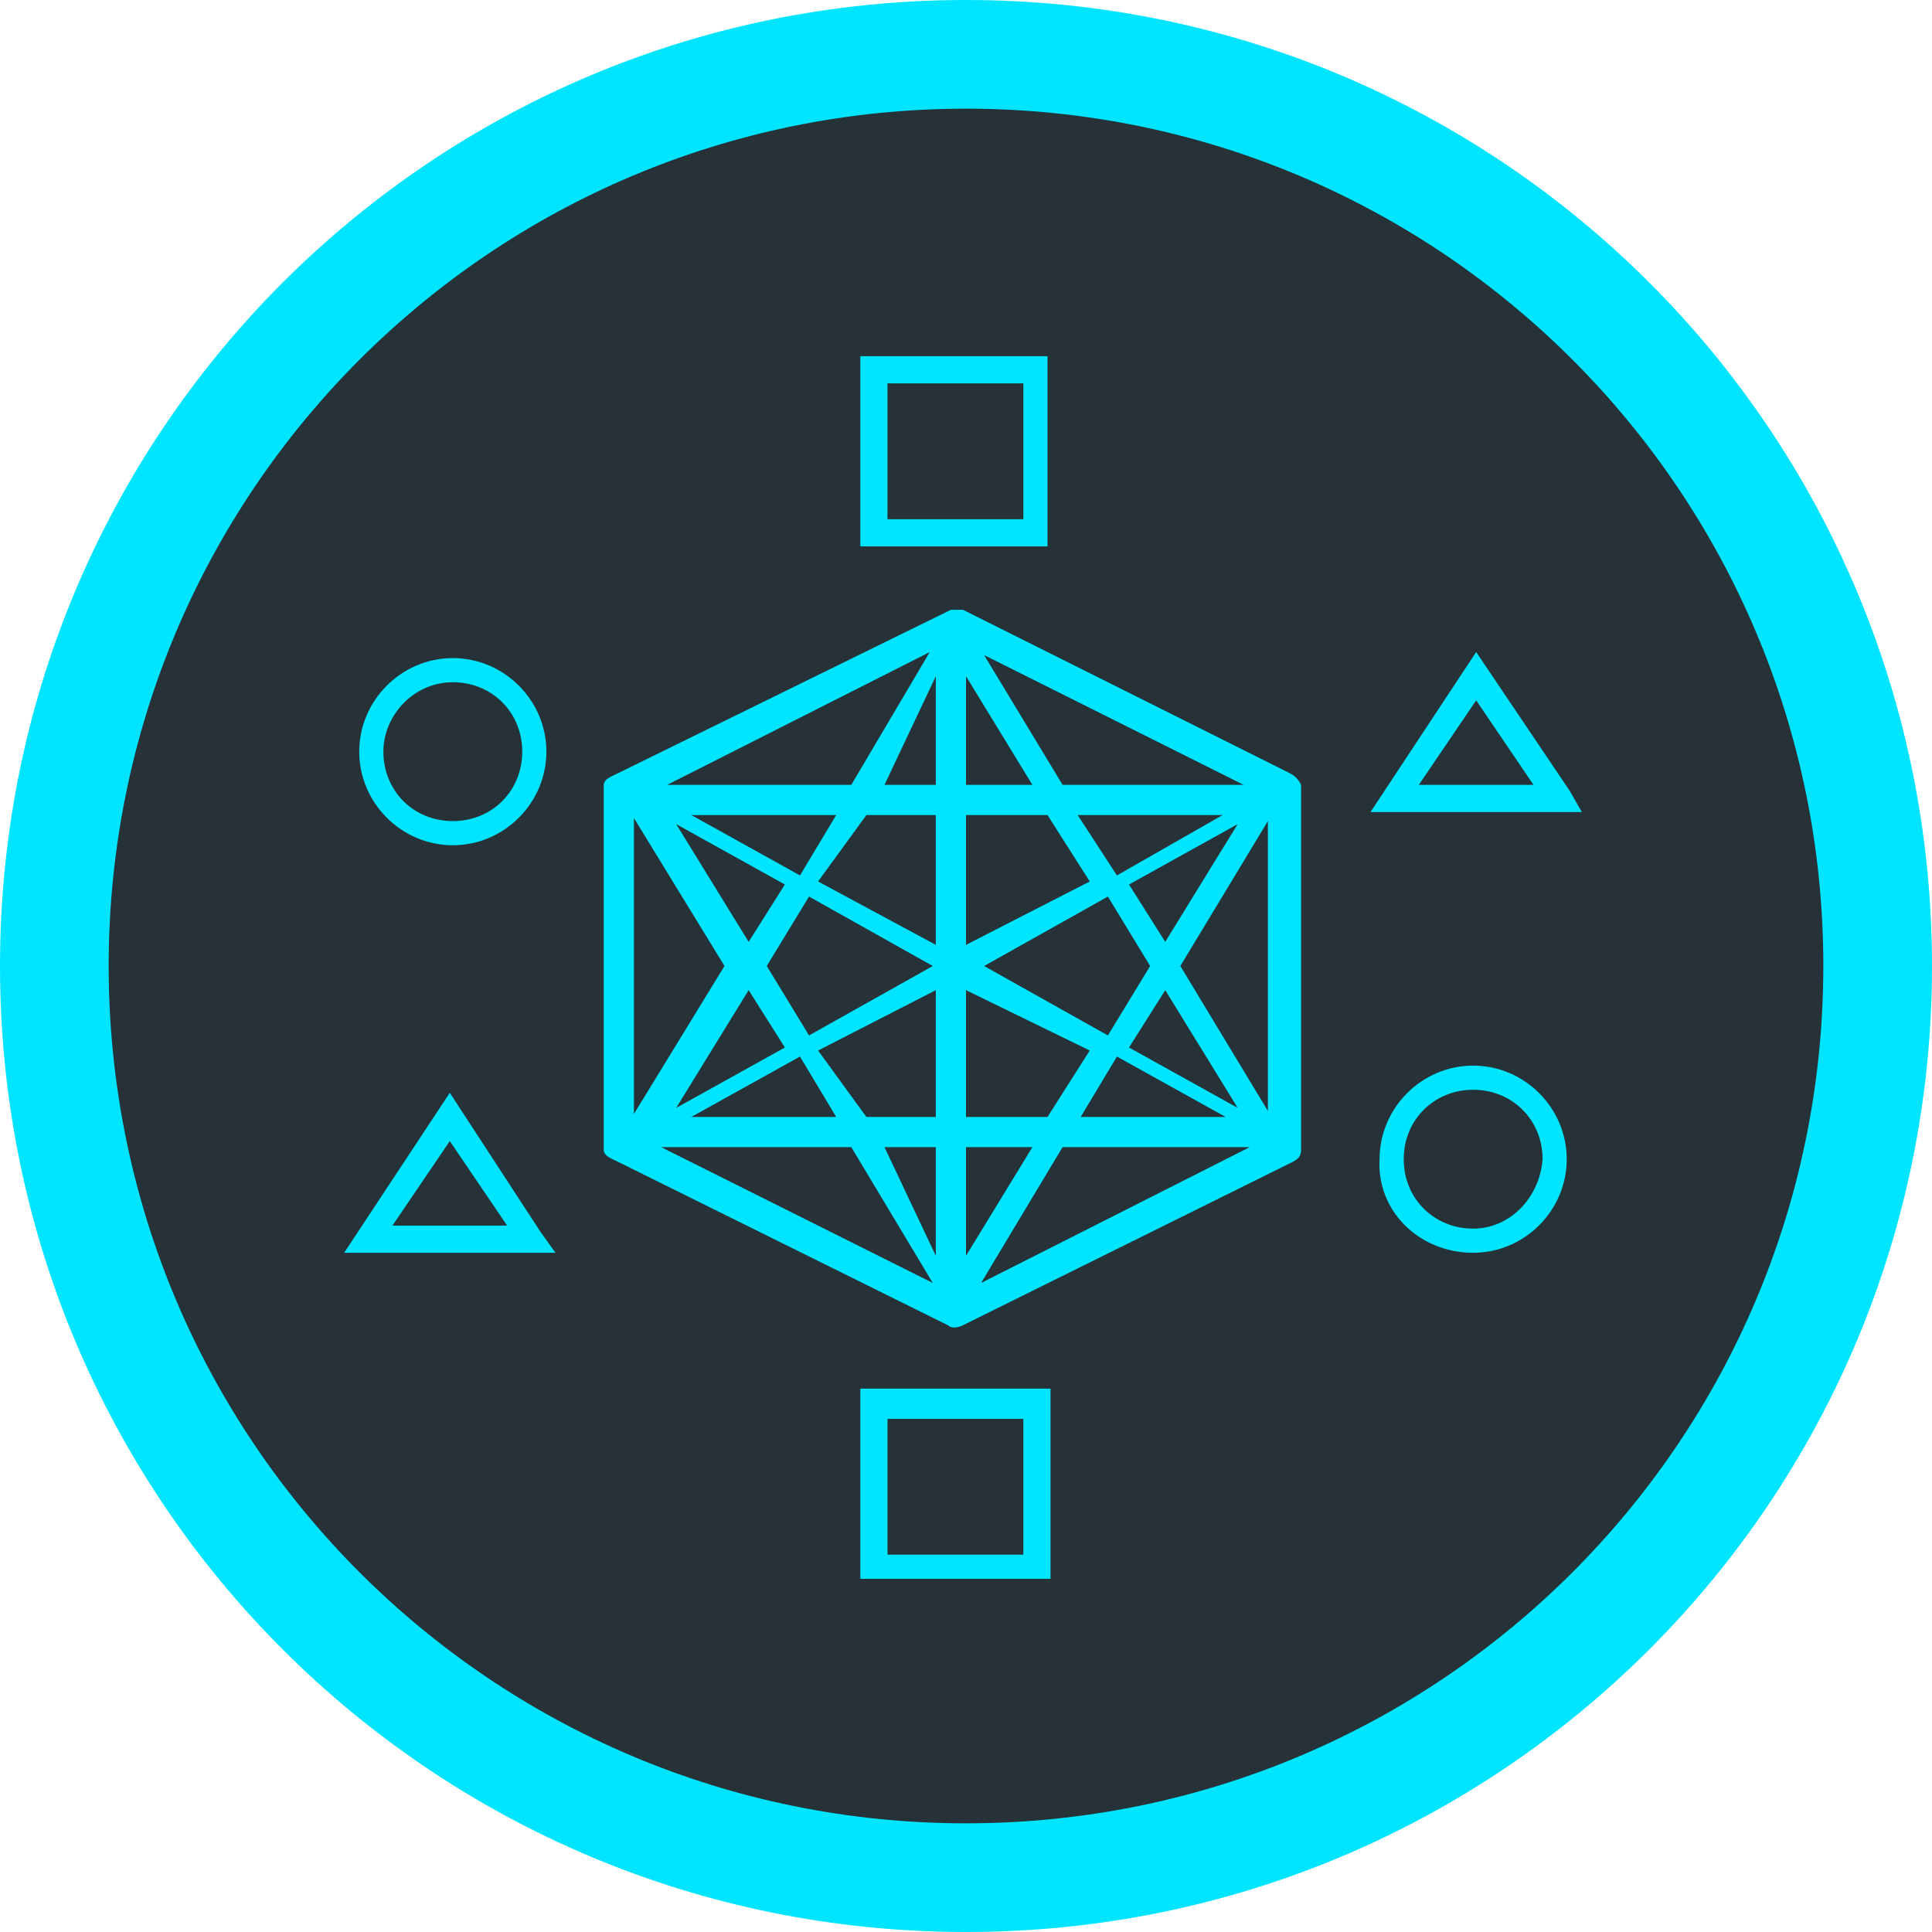
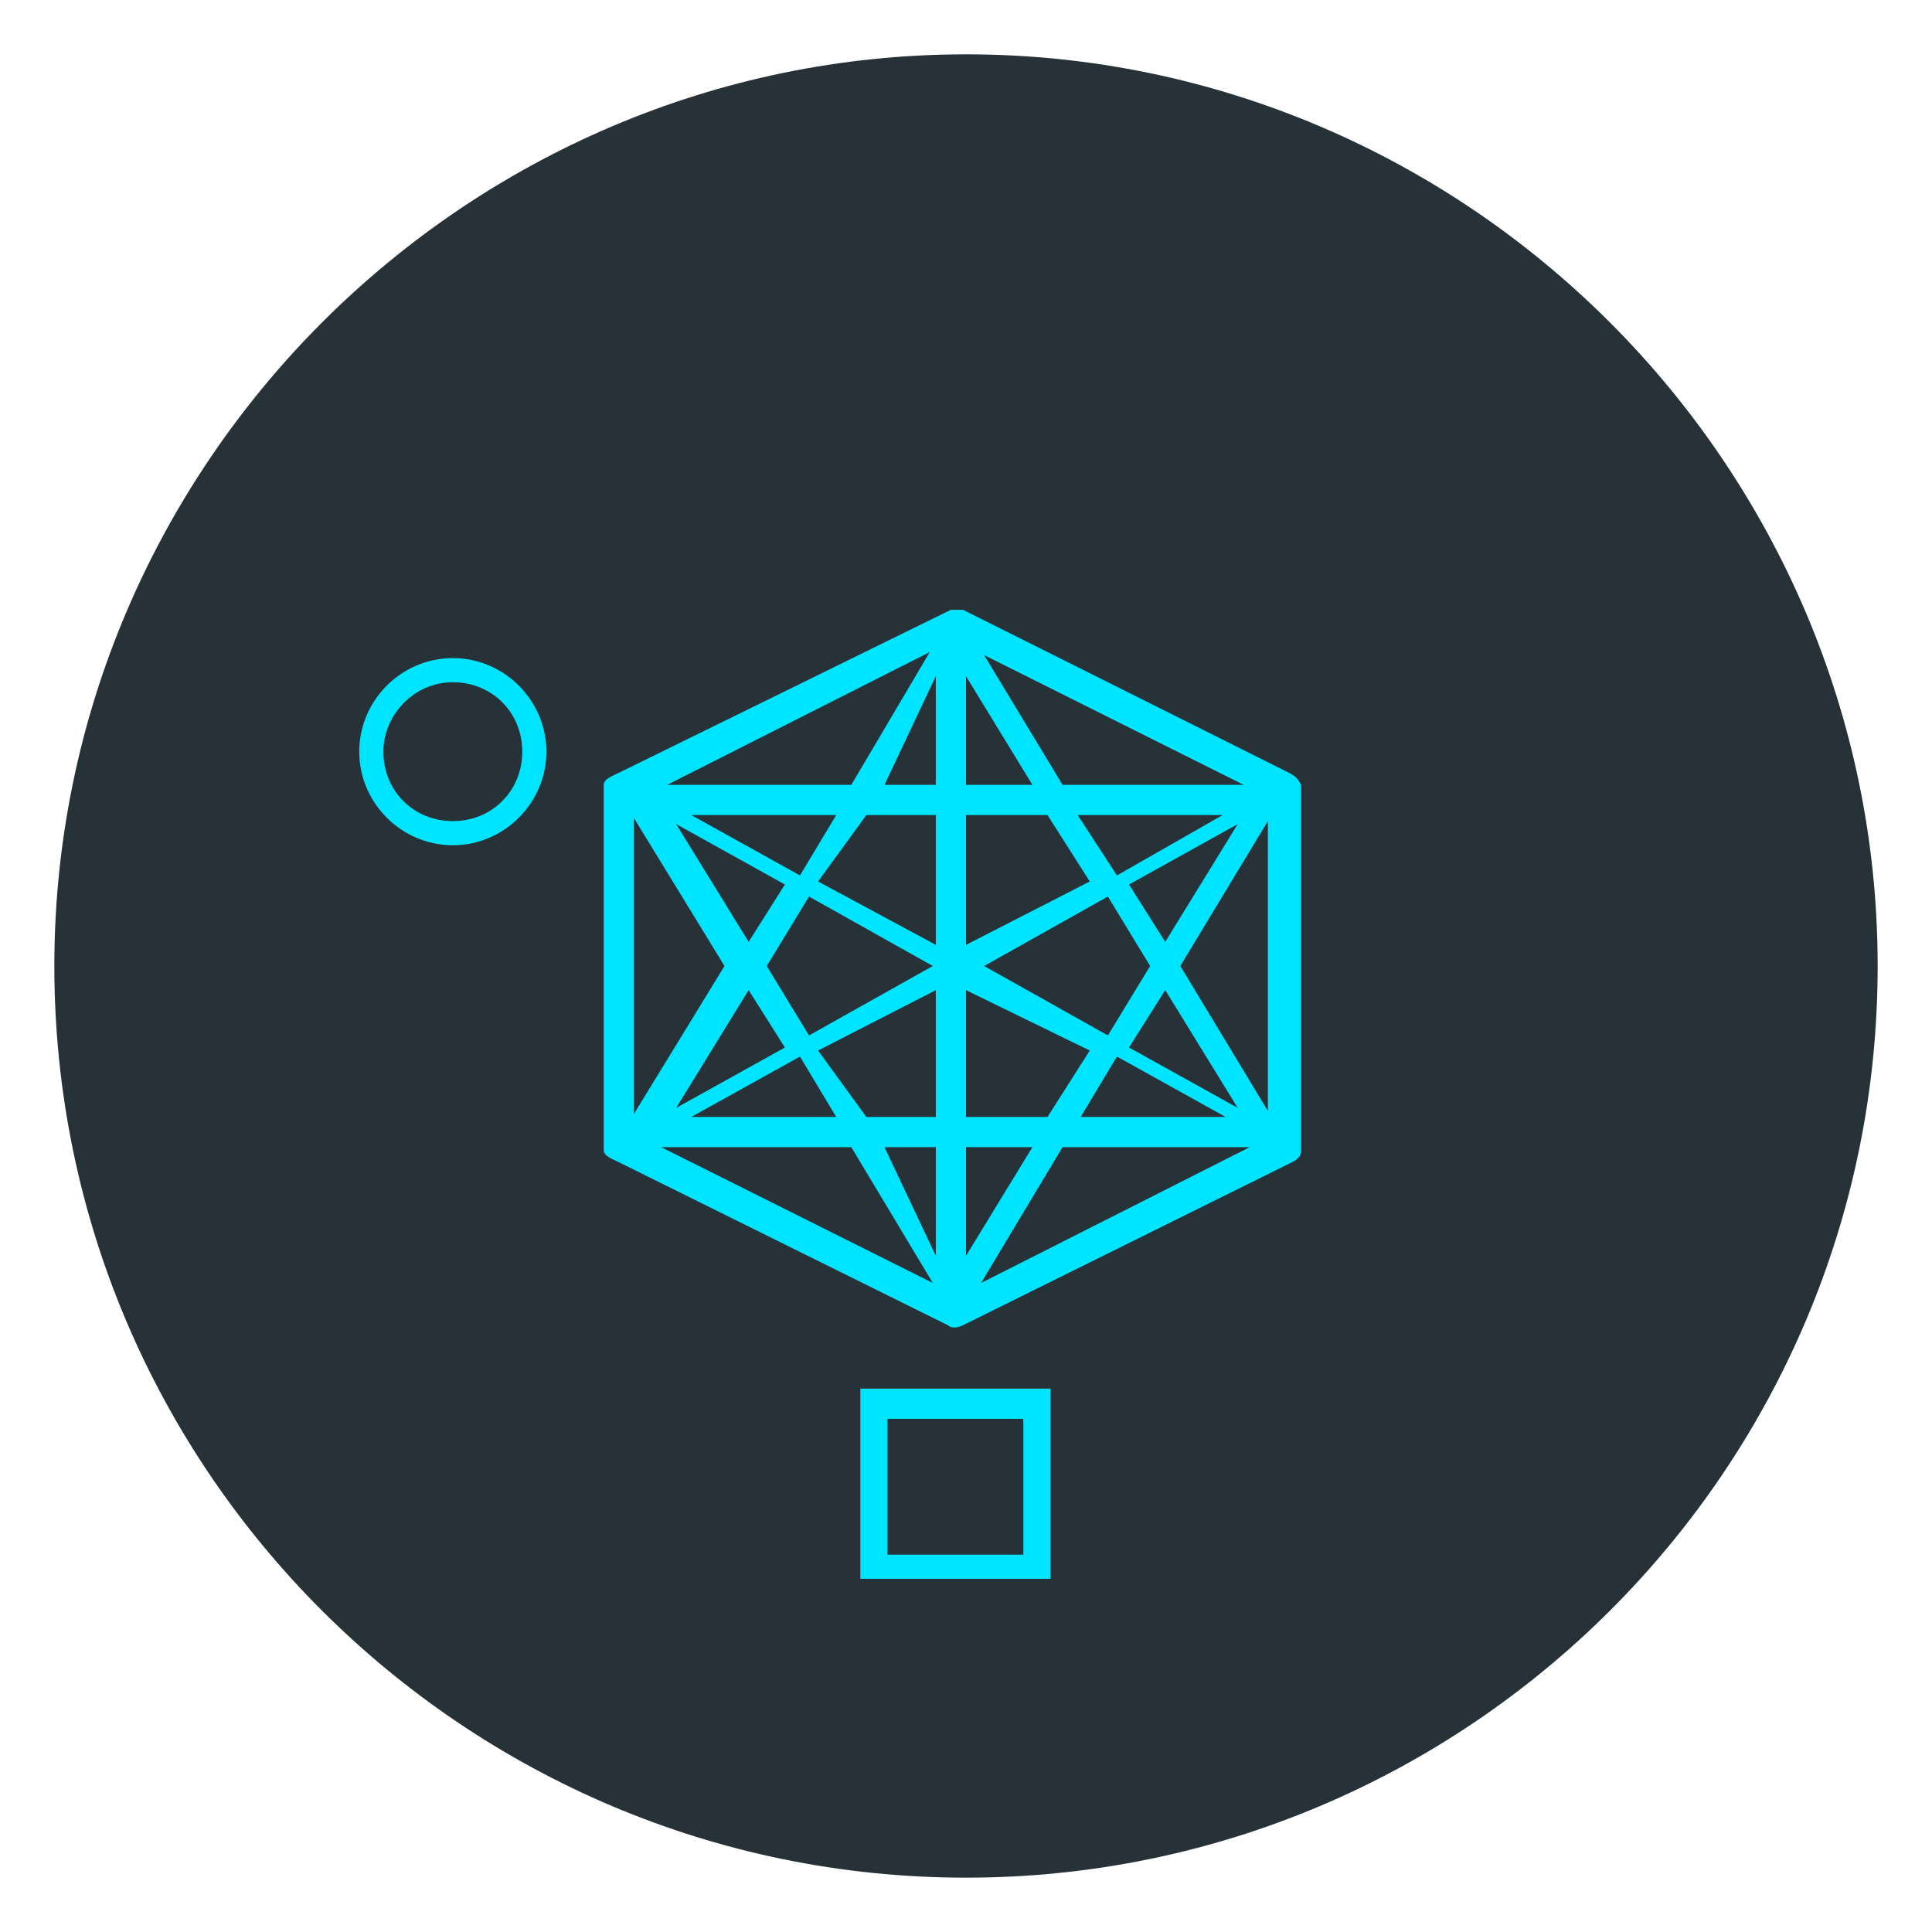
<svg xmlns="http://www.w3.org/2000/svg" version="1.1" id="Layer_1" x="0px" y="0px" width="100%" height="100%" viewBox="0 0 64 64" enable-background="new 0 0 64 64" xml:space="preserve">
  <g>
    <g>
      <path fill="#263238" d="M32,62.2C15.4,62.2,1.8,48.7,1.8,32C1.8,15.4,15.4,1.8,32,1.8S62.2,15.4,62.2,32    C62.2,48.7,48.6,62.2,32,62.2z" />
-       <path fill="#00E5FF" d="M32,3.6c15.7,0,28.4,12.7,28.4,28.4S47.7,60.4,32,60.4S3.6,47.7,3.6,32S16.3,3.6,32,3.6 M32,0    C14.3,0,0,14.3,0,32s14.3,32,32,32s32-14.3,32-32S49.7,0,32,0L32,0z" />
    </g>
    <path fill="#00E5FF" d="M42.7,25.6l-10.8-5.4c-0.1,0-0.2,0-0.2,0c-0.1,0-0.1,0-0.2,0l-11,5.4C20.3,25.7,20,25.8,20,26v12.1   c0,0.2,0.3,0.3,0.5,0.4l10.9,5.4c0.1,0.1,0.3,0.1,0.5,0l10.9-5.4c0.2-0.1,0.3-0.2,0.3-0.4V26C43,25.8,42.9,25.7,42.7,25.6z    M21,27.1l3,4.9l-3,4.9V27.1z M32,37v-4.2l4.1,2L34.7,37H32z M34.2,38L32,41.6V38H34.2z M34.7,27l1.4,2.2L32,31.3V27H34.7z M32,26   v-3.6l2.2,3.6H32z M35.7,27h4.8L37,29L35.7,27z M38.1,32l-1.4,2.3L32.6,32l4.1-2.3L38.1,32z M37,35l3.6,2h-4.8L37,35z M37.4,34.7   l1.2-1.9l2.4,3.9L37.4,34.7z M38.6,31.2l-1.2-1.9l3.6-2L38.6,31.2z M35.2,26l-2.6-4.3l8.6,4.3H35.2z M28.7,37l-1.6-2.2l3.9-2V37   H28.7z M31,38v3.6L29.3,38H31z M26.5,29l-3.6-2h4.8L26.5,29z M26.8,29.7l4.1,2.3l-4.1,2.3L25.4,32L26.8,29.7z M26,29.3l-1.2,1.9   l-2.4-3.9L26,29.3z M26,34.7l-3.6,2l2.4-3.9L26,34.7z M26.5,35l1.2,2h-4.8L26.5,35z M27.1,29.2l1.6-2.2H31v4.3L27.1,29.2z M29.3,26   l1.7-3.6V26H29.3z M28.2,26h-6.1l8.7-4.4L28.2,26z M28.2,38l2.7,4.5l-9-4.5H28.2z M35.2,38h6.2l-8.9,4.5L35.2,38z M39.1,32l2.9-4.8   v9.6L39.1,32z" />
    <path fill="#00E5FF" d="M28.5,46.1v0.4v5.8h6.3v-6.3H28.5z M29.4,47h4.5v4.5h-4.5V47z" />
-     <path fill="#00E5FF" d="M28.5,11.8v6.3h0.4h5.8v-6.3H28.5z M29.4,12.7h4.5v4.5h-4.5V12.7z" />
    <path fill="#00E5FF" d="M15,21.8c-1.7,0-3.1,1.4-3.1,3.1c0,1.7,1.4,3.1,3.1,3.1s3.1-1.4,3.1-3.1C18.1,23.2,16.7,21.8,15,21.8z    M15,22.6c1.3,0,2.3,1,2.3,2.3c0,1.3-1,2.3-2.3,2.3s-2.3-1-2.3-2.3C12.7,23.7,13.7,22.6,15,22.6z" />
-     <path fill="#00E5FF" d="M48.9,21.6l-3.5,5.3h6.2h0.8L52,26.2L48.9,21.6z M48.9,23.2l1.9,2.8H47L48.9,23.2z" />
-     <path fill="#00E5FF" d="M14.9,36.2l-3.5,5.3h6.2h0.8l-0.5-0.7L14.9,36.2z M14.9,37.8l1.9,2.8H13L14.9,37.8z" />
-     <path fill="#00E5FF" d="M48.8,41.5c1.7,0,3.1-1.4,3.1-3.1c0-1.7-1.4-3.1-3.1-3.1c-1.7,0-3.1,1.4-3.1,3.1   C45.6,40.1,47,41.5,48.8,41.5z M48.8,40.7c-1.3,0-2.3-1-2.3-2.3c0-1.3,1-2.3,2.3-2.3c1.3,0,2.3,1,2.3,2.3   C51,39.7,50,40.7,48.8,40.7z" />
  </g>
</svg>